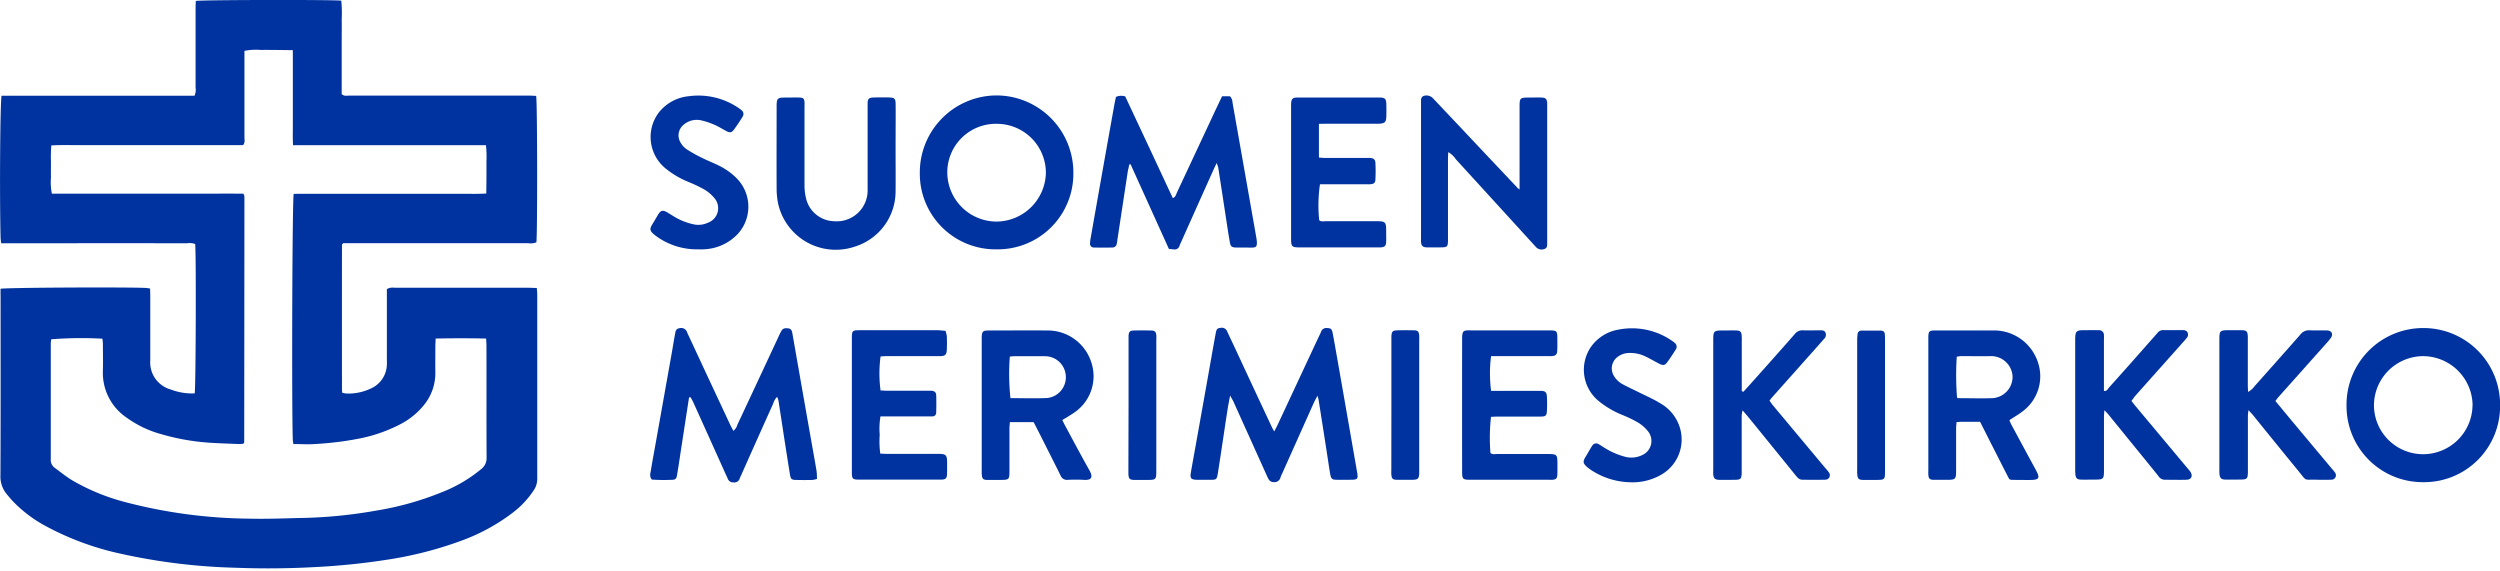
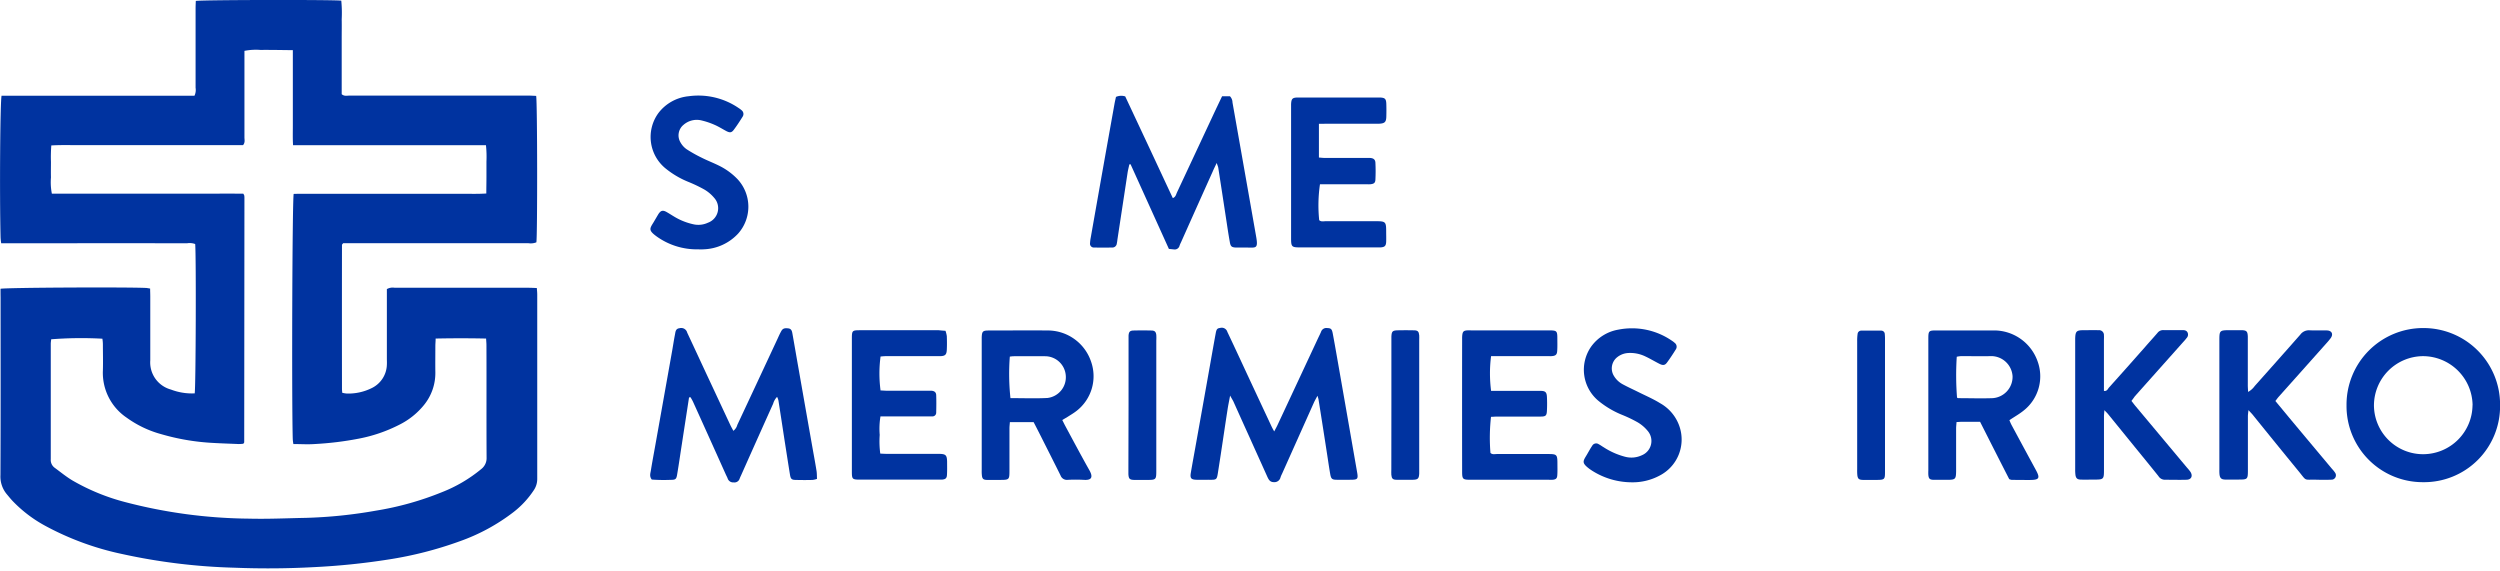
<svg xmlns="http://www.w3.org/2000/svg" width="162" height="37" viewBox="0 0 162 37">
  <g data-name="Group 3637">
    <path data-name="Path 140" d="M-1493.915-1301.766c.455-.078 7.96-.114 9.395-.055.086 0 .173.023.3.041 0 .182.009.346.009.505v4.144a1.819 1.819 0 0 0 1.334 1.894 3.809 3.809 0 0 0 1.544.25c.073-.369.1-9.008.032-9.677a1.021 1.021 0 0 0-.524-.05q-4.6-.007-9.2 0h-2.846a3.323 3.323 0 0 1-.041-.383c-.068-2.869-.027-8.753.064-9.176h12.5a.869.869 0 0 0 .073-.515v-5.146c0-.164.009-.328.014-.483.378-.073 8.88-.087 9.427-.018a8.174 8.174 0 0 1 .027 1.207c.009.41 0 .82 0 1.229v3.625c.168.146.341.091.505.091h11.613c.164 0 .328.014.483.018.078.391.087 9.053.014 9.49a.992.992 0 0 1-.528.055q-4.256.007-8.516 0h-3.475c-.036.046-.046.055-.055.068a.153.153 0 0 0-.023.036.151.151 0 0 0 0 .045q-.007 4.645 0 9.29c0 .073.009.15.018.255a1.753 1.753 0 0 0 .3.05 3.406 3.406 0 0 0 1.585-.342 1.738 1.738 0 0 0 1.006-1.516c.009-.137 0-.273 0-.41v-4.5a.758.758 0 0 1 .505-.087h8.652c.178 0 .355.009.56.018.014.168.027.3.027.432v11.931a1.289 1.289 0 0 1-.214.724 5.893 5.893 0 0 1-1.321 1.43 12.59 12.59 0 0 1-3.507 1.9 24.387 24.387 0 0 1-4.577 1.17 45.015 45.015 0 0 1-4.882.5q-2.548.137-5.1.036a38.63 38.63 0 0 1-7.3-.888 18.464 18.464 0 0 1-4.978-1.826 8.578 8.578 0 0 1-2.127-1.621c-.123-.132-.237-.273-.355-.414a1.784 1.784 0 0 1-.423-1.252c.018-3.839.009-7.682.009-11.521-.004-.176-.004-.354-.004-.554zm3.283 3.274c-.009.1-.027.2-.027.3v7.469a.624.624 0 0 0 .246.551c.392.287.77.6 1.184.843a13.676 13.676 0 0 0 3.4 1.389 32.773 32.773 0 0 0 8 1.07c1.225.032 2.455-.027 3.684-.05a30.7 30.7 0 0 0 4.563-.469 19.652 19.652 0 0 0 4.281-1.2 9.3 9.3 0 0 0 2.537-1.494.891.891 0 0 0 .346-.738c-.014-2.427 0-4.854-.009-7.286 0-.132-.014-.264-.023-.433a77.493 77.493 0 0 0-3.27 0c0 .182-.018.333-.018.478 0 .578-.009 1.152 0 1.73a3.275 3.275 0 0 1-.738 2.1 4.816 4.816 0 0 1-1.585 1.271 9.779 9.779 0 0 1-2.659.911 20.6 20.6 0 0 1-2.842.346c-.451.032-.906 0-1.375 0a2.4 2.4 0 0 1-.041-.328c-.073-2.454-.032-15.411.059-15.88.5-.018 1.015 0 1.526-.009h9.381c.51 0 1.025.018 1.576-.018 0-.378.009-.724.009-1.07v-1a7 7 0 0 0-.032-1.061h-12.5c-.027-.442-.014-.847-.014-1.252v-4.905l-1.079-.014c-.333 0-.669-.009-1 0a3.8 3.8 0 0 0-1.057.059V-1311.577c0 .159.055.332-.091.505h-10.634c-.592 0-1.175-.018-1.79.018a9.484 9.484 0 0 0-.023 1.07c0 .333-.009.669 0 1a3.8 3.8 0 0 0 .059 1.057h9.345c1.029 0 2.054-.009 3.06 0a.794.794 0 0 1 .064.123 1.213 1.213 0 0 1 .009.182l-.014 15.8a.149.149 0 0 1-.014.041.69.69 0 0 1-.05.059 2.6 2.6 0 0 1-.287.018c-.56-.023-1.12-.041-1.68-.073a14.673 14.673 0 0 1-3.352-.569 6.9 6.9 0 0 1-2.245-1.075 3.5 3.5 0 0 1-1.53-3.037c.018-.578 0-1.152 0-1.73a2.714 2.714 0 0 0-.032-.342 24.929 24.929 0 0 0-3.317.038z" transform="translate(1493.949 1320.478)" style="fill:#0033a0" />
    <path data-name="Path 141" d="M65.4-1179.8c-.118.25-.2.414-.269.578q-1.025 2.281-2.045 4.567a1.734 1.734 0 0 0-.091.21.326.326 0 0 1-.383.246l-.31-.032-2.482-5.483c-.027 0-.055 0-.082.009-.036.182-.087.36-.114.547l-.656 4.313a2.541 2.541 0 0 1-.041.269.29.29 0 0 1-.323.255c-.378.009-.761.009-1.138 0a.247.247 0 0 1-.273-.287 2.432 2.432 0 0 1 .046-.36q.465-2.643.934-5.282l.6-3.356c.027-.164.068-.323.1-.474a.839.839 0 0 1 .6-.032l1.535 3.274c.515 1.1 1.025 2.2 1.548 3.315.191-.073.209-.237.269-.364q1.168-2.493 2.332-4.987c.191-.41.387-.82.592-1.248h.51a.589.589 0 0 1 .164.4q.772 4.365 1.539 8.725c.132.756-.027.683-.565.679h-.729c-.3-.009-.369-.068-.419-.364-.1-.551-.178-1.107-.264-1.662q-.239-1.571-.483-3.142c-.013-.082-.049-.15-.102-.314z" transform="translate(13.442 1190.36)" style="fill:#0033a0" />
    <path data-name="Path 142" d="M205.528-847.278c.1-.2.169-.314.223-.437l2.637-5.647c.059-.123.123-.246.173-.369a.361.361 0 0 1 .392-.246c.241.009.305.055.36.319.087.46.169.924.25 1.384q.663 3.777 1.321 7.56c.1.542.073.569-.478.569h-.82c-.305 0-.373-.055-.428-.355-.082-.46-.146-.929-.219-1.393q-.266-1.728-.542-3.457a2.081 2.081 0 0 0-.068-.237c-.1.187-.164.3-.219.414q-1.038 2.322-2.081 4.65a1.711 1.711 0 0 0-.091.21.405.405 0 0 1-.428.323c-.25 0-.337-.15-.424-.337-.383-.856-.774-1.712-1.157-2.568-.351-.774-.7-1.548-1.047-2.322-.05-.1-.114-.2-.214-.383-.068.369-.128.647-.169.924-.2 1.289-.383 2.573-.587 3.862-.118.747-.055.665-.783.669h-.638c-.351-.009-.428-.1-.369-.451.091-.537.191-1.075.287-1.612q.485-2.705.965-5.41c.118-.669.237-1.343.36-2.013.05-.273.1-.328.282-.351a.378.378 0 0 1 .474.255c.424.893.838 1.785 1.252 2.678.537 1.152 1.079 2.309 1.617 3.461a3.452 3.452 0 0 0 .169.31z" transform="translate(-122.957 875.234)" style="fill:#0033a0" />
    <path data-name="Path 143" d="M-566.193-849.153c-.155 1.016-.314 2.036-.469 3.051-.1.642-.191 1.289-.3 1.931-.05.314-.1.36-.41.36a11.027 11.027 0 0 1-1.234-.018c-.173-.214-.086-.414-.059-.6.091-.569.2-1.134.3-1.7l1.052-5.9c.073-.4.132-.806.21-1.207.032-.173.041-.373.291-.4a.4.4 0 0 1 .5.287c.405.865.806 1.731 1.211 2.6.528 1.125 1.052 2.254 1.58 3.379.055.118.123.237.2.383a.706.706 0 0 0 .255-.383q1.312-2.8 2.619-5.606c.068-.15.137-.305.219-.451.1-.191.214-.228.455-.2.2.018.246.159.273.31.137.76.264 1.521.4 2.281q.478 2.726.961 5.456c.073.4.146.806.21 1.207.023.159.018.323.027.5a1.273 1.273 0 0 1-.287.068c-.351.009-.7.009-1.047 0-.31 0-.369-.05-.419-.355-.123-.76-.241-1.526-.36-2.286q-.191-1.257-.387-2.514a1.036 1.036 0 0 0-.086-.228 1.045 1.045 0 0 0-.255.442q-1.045 2.323-2.081 4.65a2.803 2.803 0 0 0-.091.209.348.348 0 0 1-.387.241.372.372 0 0 1-.387-.25c-.036-.1-.091-.191-.132-.287q-1.052-2.343-2.113-4.686a2.8 2.8 0 0 0-.168-.3.347.347 0 0 1-.091.016z" transform="translate(610.843 874.905)" style="fill:#0033a0" />
-     <path data-name="Path 144" d="M-180.136-1174.727a4.9 4.9 0 0 1-4.964-4.959 4.99 4.99 0 0 1 4.982-5.014 4.993 4.993 0 0 1 4.968 5.032 4.9 4.9 0 0 1-4.986 4.941zm.027-8.134a3.149 3.149 0 0 0-3.211 3.147 3.2 3.2 0 0 0 3.174 3.188 3.226 3.226 0 0 0 3.215-3.151 3.177 3.177 0 0 0-3.178-3.183z" transform="translate(244.704 1190.884)" style="fill:#0033a0" />
    <path data-name="Path 145" d="M1849.9-853.7a4.959 4.959 0 0 1 4.955 5 4.924 4.924 0 0 1-5 4.987 4.934 4.934 0 0 1-4.95-4.987 4.963 4.963 0 0 1 4.995-5zm3.174 5a3.222 3.222 0 0 0-3.2-3.179 3.2 3.2 0 0 0-3.192 3.183 3.182 3.182 0 0 0 3.2 3.17 3.205 3.205 0 0 0 3.187-3.174z" transform="translate(-1692.85 874.958)" style="fill:#0033a0" />
-     <path data-name="Path 146" d="M534.27-1178.509v-5.333c0-.6.023-.619.606-.624.273 0 .547-.009.82 0s.346.1.364.36v9.058c0 .155.009.332-.164.387a.484.484 0 0 1-.546-.1c-.346-.382-.7-.76-1.043-1.143l-4.171-4.568a1.353 1.353 0 0 0-.487-.455c-.009.159-.018.292-.018.419v5.141c0 .61 0 .61-.6.61-.26 0-.515.009-.774 0s-.351-.091-.373-.351c-.009-.091 0-.182 0-.273v-8.785c0-.15-.018-.314.155-.4a.584.584 0 0 1 .587.114c.533.56 1.061 1.125 1.594 1.685q1.947 2.07 3.9 4.135c.009.032.041.045.15.123z" transform="translate(-435.802 1190.787)" style="fill:#0033a0" />
    <path data-name="Path 147" d="M-91.887-844.645c.077.15.141.287.214.419.51.947 1.016 1.9 1.544 2.837.26.464.128.656-.369.619a10.059 10.059 0 0 0-1.047 0 .434.434 0 0 1-.455-.287c-.437-.879-.883-1.758-1.325-2.637-.137-.269-.273-.537-.419-.815h-1.539c-.009.141-.027.273-.027.405v2.732c0 .592-.014.606-.619.606h-.865c-.2-.009-.273-.068-.3-.269a2.414 2.414 0 0 1-.014-.364v-8.607c.018-.387.068-.442.46-.442 1.307 0 2.609-.014 3.916 0a2.963 2.963 0 0 1 2.71 2.017 2.843 2.843 0 0 1-.934 3.188c-.2.159-.428.287-.642.428-.102.056-.184.106-.289.17zm-3.4-4.112a14.8 14.8 0 0 0 .041 2.691c.792 0 1.6.032 2.4-.009a1.352 1.352 0 0 0 1.184-1.471 1.347 1.347 0 0 0-1.33-1.234c-.683-.009-1.362 0-2.045 0-.079 0-.152.014-.247.023z" transform="translate(160.723 871.864)" style="fill:#0033a0" />
    <path data-name="Path 148" d="M1253.232-844.479h-1.189c-.1 0-.2.014-.337.018-.009.155-.027.287-.027.419v2.773c-.009.505-.05.546-.547.551h-.911c-.255-.009-.319-.073-.342-.323a2.721 2.721 0 0 1 0-.273v-8.466c0-.615 0-.619.6-.619 1.23 0 2.459.009 3.689 0a2.993 2.993 0 0 1 2.8 2.027 2.825 2.825 0 0 1-.906 3.16c-.278.228-.6.405-.929.628a3.186 3.186 0 0 0 .132.3q.786 1.462 1.58 2.924c.292.537.223.651-.4.651-.4 0-.788 0-1.184-.009a.732.732 0 0 1-.141-.046c-.62-1.21-1.25-2.453-1.888-3.715zm-1.494-1.567c.027.014.05.036.077.036.742 0 1.485.027 2.222 0a1.385 1.385 0 0 0 1.3-1.425 1.391 1.391 0 0 0-1.375-1.3c-.651.018-1.3 0-1.949 0a1.964 1.964 0 0 0-.292.041 18.642 18.642 0 0 0 .018 2.649z" transform="translate(-1124.923 871.811)" style="fill:#0033a0" />
    <path data-name="Path 149" d="M1462.547-846.081c.1.123.169.223.246.314l3.356 4.012a2.679 2.679 0 0 1 .228.282c.159.264.046.492-.26.5-.469.014-.943 0-1.412 0a.488.488 0 0 1-.41-.237c-.51-.638-1.029-1.271-1.548-1.908l-1.721-2.118c-.055-.068-.118-.123-.232-.246-.014.187-.027.3-.027.414v3.457c0 .61-.023.628-.651.628-.287 0-.578.009-.865 0-.214-.009-.3-.087-.332-.3a2.413 2.413 0 0 1-.018-.364v-8.466c.014-.483.082-.551.556-.551.319 0 .638-.009.956 0a.314.314 0 0 1 .351.332c.009.1 0 .214 0 .319v3.283c.2.032.25-.127.328-.219a313.93 313.93 0 0 0 2.359-2.651c.26-.3.524-.587.783-.888a.457.457 0 0 1 .392-.182q.615.007 1.23 0c.146 0 .273.023.337.178a.319.319 0 0 1-.073.337c-.073.1-.155.187-.237.278q-1.557 1.749-3.119 3.5a7.404 7.404 0 0 1-.217.296z" transform="translate(-1324.429 872.061)" style="fill:#0033a0" />
    <path data-name="Path 150" d="M344.812-1179.849v2.186c.15.009.282.027.414.027h2.919c.2.018.319.1.328.31q.027.547 0 1.093c-.009.214-.1.278-.328.3-.1.009-.214 0-.319 0h-2.946a9.408 9.408 0 0 0-.05 2.327c.123.118.282.068.428.068h3.233c.642 0 .679.036.679.66 0 .228.009.455 0 .683-.014.264-.1.337-.369.355H343.614c-.574 0-.606-.032-.606-.624v-8.648c.018-.374.087-.442.474-.442H348.76c.328.014.405.082.419.4.009.287.009.578 0 .865-.014.328-.109.414-.451.433H345.3c-.155.007-.3.007-.488.007z" transform="translate(-259.346 1187.872)" style="fill:#0033a0" />
-     <path data-name="Path 151" d="M-381.5-1178.436c0 .9.009 1.79 0 2.687a3.752 3.752 0 0 1-2.682 3.611 3.825 3.825 0 0 1-4.927-2.787 4.961 4.961 0 0 1-.1-1.038c-.009-1.744 0-3.488 0-5.237 0-.574.041-.61.628-.61.287 0 .578-.009.865 0 .232.009.3.077.314.3.009.123 0 .241 0 .364v4.964a3.632 3.632 0 0 0 .109.943 1.917 1.917 0 0 0 1.826 1.444 2 2 0 0 0 2.154-2.063V-1181.414c0-.318.082-.392.41-.4s.669-.009 1 0 .4.082.405.41c.009.651 0 1.307 0 1.958-.002.341-.002.673-.002 1.01z" transform="translate(439.534 1188.131)" style="fill:#0033a0" />
-     <path data-name="Path 152" d="M945.639-846.528c.364-.405.729-.806 1.088-1.211.747-.838 1.494-1.676 2.231-2.518a.639.639 0 0 1 .547-.255c.364.018.729 0 1.093 0 .137 0 .282-.009.355.141a.351.351 0 0 1-.087.414c-.351.4-.7.8-1.057 1.193-.774.874-1.553 1.744-2.327 2.614-.05.055-.091.118-.15.2.073.1.137.2.214.291q1.721 2.063 3.438 4.117a1.686 1.686 0 0 1 .2.25.288.288 0 0 1-.232.46c-.515.014-1.029.009-1.548 0a.449.449 0 0 1-.264-.15c-.155-.164-.291-.351-.433-.524l-2.723-3.352c-.114-.141-.232-.273-.4-.469a2.4 2.4 0 0 0-.055.341v3.548c0 .6-.018.615-.61.615-.287 0-.578.009-.865 0-.26-.009-.346-.1-.369-.36-.009-.1 0-.214 0-.319v-8.325c0-.651.023-.674.656-.674.287 0 .578-.009.865 0 .223.009.3.091.319.305a3.215 3.215 0 0 1 .009.364v3.265c.036.011.066.025.105.039z" transform="translate(-832.667 871.916)" style="fill:#0033a0" />
    <path data-name="Path 153" d="M1665.852-846.644a1.315 1.315 0 0 0 .428-.383q1.482-1.66 2.956-3.333a.684.684 0 0 1 .583-.278c.378.018.76 0 1.139.009.314.009.428.237.25.492a4.223 4.223 0 0 1-.292.351q-1.544 1.735-3.087 3.461c-.068.077-.128.164-.21.269.305.369.606.729.9 1.088q1.386 1.66 2.773 3.315a1.7 1.7 0 0 1 .2.25.286.286 0 0 1-.255.446c-.333.014-.67.009-1 0-.792-.014-.574.109-1.093-.524q-1.5-1.831-2.983-3.67c-.073-.091-.159-.173-.287-.314-.018.178-.036.291-.036.4v3.5c0 .574-.023.6-.578.6-.305 0-.606.009-.911 0-.237-.009-.323-.1-.351-.332a2.506 2.506 0 0 1-.009-.319v-8.37c0-.638.018-.656.669-.66h.774c.323.009.387.082.4.414v3.092c-.003.164.011.309.02.496z" transform="translate(-1520.174 872.041)" style="fill:#0033a0" />
    <path data-name="Path 154" d="M588.529-846.407h3.2c.319 0 .405.087.419.4.014.287.014.578 0 .865-.014.337-.073.4-.41.4h-2.778c-.15 0-.3.014-.437.018a12.174 12.174 0 0 0-.036 2.336c.123.123.282.073.428.073h3.279c.606 0 .633.027.633.651 0 .241.009.487-.009.729-.014.2-.087.264-.287.287a2.722 2.722 0 0 1-.273 0h-5.055c-.51 0-.551-.032-.551-.537q-.007-4.3 0-8.6a1.829 1.829 0 0 1 .014-.273c.032-.2.1-.25.3-.269a2.72 2.72 0 0 1 .273 0h5.009c.551 0 .574.023.574.556 0 .26.009.515-.009.774-.014.237-.1.319-.346.337-.1.009-.214 0-.319 0h-3.62a8.8 8.8 0 0 0 .001 2.253z" transform="translate(-491.906 871.736)" style="fill:#0033a0" />
    <path data-name="Path 155" d="M-275.925-850.277a1.906 1.906 0 0 1 .087.346c.009.287.014.578 0 .865-.014.337-.1.428-.442.433H-279.786c-.118 0-.237.014-.346.023a8.3 8.3 0 0 0 0 2.2c.141 0 .287.018.437.018H-276.826c.187.018.291.1.3.282.014.378.009.76 0 1.138a.241.241 0 0 1-.273.241h-3.338a4.863 4.863 0 0 0-.05 1.2 6.066 6.066 0 0 0 .036 1.211c.155.009.3.018.451.018h3.37c.424.009.5.082.51.505 0 .287.009.578-.009.865-.014.219-.1.278-.328.3H-281.44c-.524 0-.551-.023-.551-.528v-8.607c0-.524.023-.546.533-.546h5.1c.119.013.258.027.433.036z" transform="translate(337.192 871.712)" style="fill:#0033a0" />
    <path data-name="Path 156" d="M762.6-843.683a4.808 4.808 0 0 1-2.532-.751c-.05-.032-.1-.068-.15-.1-.542-.405-.455-.5-.2-.924.118-.2.223-.4.351-.588a.293.293 0 0 1 .433-.1c.109.055.2.128.31.191a4.723 4.723 0 0 0 1.366.61 1.589 1.589 0 0 0 1.111-.091 1 1 0 0 0 .387-1.567 2.462 2.462 0 0 0-.647-.56 8.428 8.428 0 0 0-.979-.474 5.916 5.916 0 0 1-1.562-.915 2.618 2.618 0 0 1-.483-3.525 2.741 2.741 0 0 1 1.771-1.1 4.559 4.559 0 0 1 3.466.724 1.31 1.31 0 0 1 .178.137.309.309 0 0 1 .077.41c-.187.3-.373.587-.583.87-.132.178-.264.187-.483.077-.3-.15-.583-.323-.883-.465a2.249 2.249 0 0 0-1.143-.237 1.252 1.252 0 0 0-.71.269.927.927 0 0 0-.21 1.225 1.473 1.473 0 0 0 .556.528c.333.182.679.337 1.016.505.474.237.965.446 1.412.724a2.728 2.728 0 0 1 1.271 1.548 2.626 2.626 0 0 1-1.289 3.138 3.7 3.7 0 0 1-1.851.441z" transform="translate(-656.897 874.936)" style="fill:#0033a0" />
    <path data-name="Path 157" d="M-565.328-1174.572a4.464 4.464 0 0 1-2.687-.833c-.551-.4-.46-.505-.2-.924.1-.168.2-.342.3-.51.164-.26.3-.292.565-.137.2.114.387.241.583.351a4.065 4.065 0 0 0 1.189.442 1.462 1.462 0 0 0 .883-.114 1 1 0 0 0 .4-1.617 2.444 2.444 0 0 0-.656-.547 9.2 9.2 0 0 0-1.025-.487 5.78 5.78 0 0 1-1.48-.879 2.629 2.629 0 0 1-.455-3.566 2.8 2.8 0 0 1 1.967-1.1 4.618 4.618 0 0 1 3.247.77 1.348 1.348 0 0 1 .182.137.309.309 0 0 1 .073.41c-.187.3-.373.588-.583.865-.141.187-.255.191-.478.077-.255-.137-.5-.292-.76-.405a4.777 4.777 0 0 0-.815-.278 1.3 1.3 0 0 0-1.193.273.883.883 0 0 0-.2 1.147 1.313 1.313 0 0 0 .387.433 9.175 9.175 0 0 0 .988.556c.378.191.779.342 1.157.533a4.231 4.231 0 0 1 1.166.861 2.619 2.619 0 0 1 .036 3.52 3.193 3.193 0 0 1-2.213 1.02 3.347 3.347 0 0 1-.378.002z" transform="translate(610.569 1190.729)" style="fill:#0033a0" />
    <path data-name="Path 158" d="M111.858-845.552v-4.458c.018-.25.087-.328.332-.333.378-.009.756-.009 1.138 0 .223 0 .305.082.328.292a3.228 3.228 0 0 1 0 .364v8.37c0 .656 0 .656-.656.656h-.774c-.3-.009-.36-.073-.378-.383v-.319z" transform="translate(-38.728 871.76)" style="fill:#0033a0" />
    <path data-name="Path 159" d="M485.781-845.6v-4.419c.018-.332.073-.392.41-.4s.7-.009 1.047 0c.25 0 .323.077.346.323.009.1 0 .214 0 .319v8.644c-.018.323-.082.392-.414.4-.351 0-.7.009-1.047 0-.25 0-.323-.077-.346-.323-.009-.118 0-.241 0-.364.004-1.39.004-2.788.004-4.18z" transform="translate(-395.619 871.823)" style="fill:#0033a0" />
    <path data-name="Path 160" d="M1150.488-845.408v4.317c0 .46-.036.492-.487.5h-.956c-.25-.009-.323-.073-.351-.319a3.214 3.214 0 0 1-.009-.364v-8.32a2.953 2.953 0 0 1 .027-.451.235.235 0 0 1 .25-.219q.635-.007 1.271 0a.228.228 0 0 1 .241.223 3.206 3.206 0 0 1 .014.364z" transform="translate(-1028.34 871.689)" style="fill:#0033a0" />
  </g>
</svg>